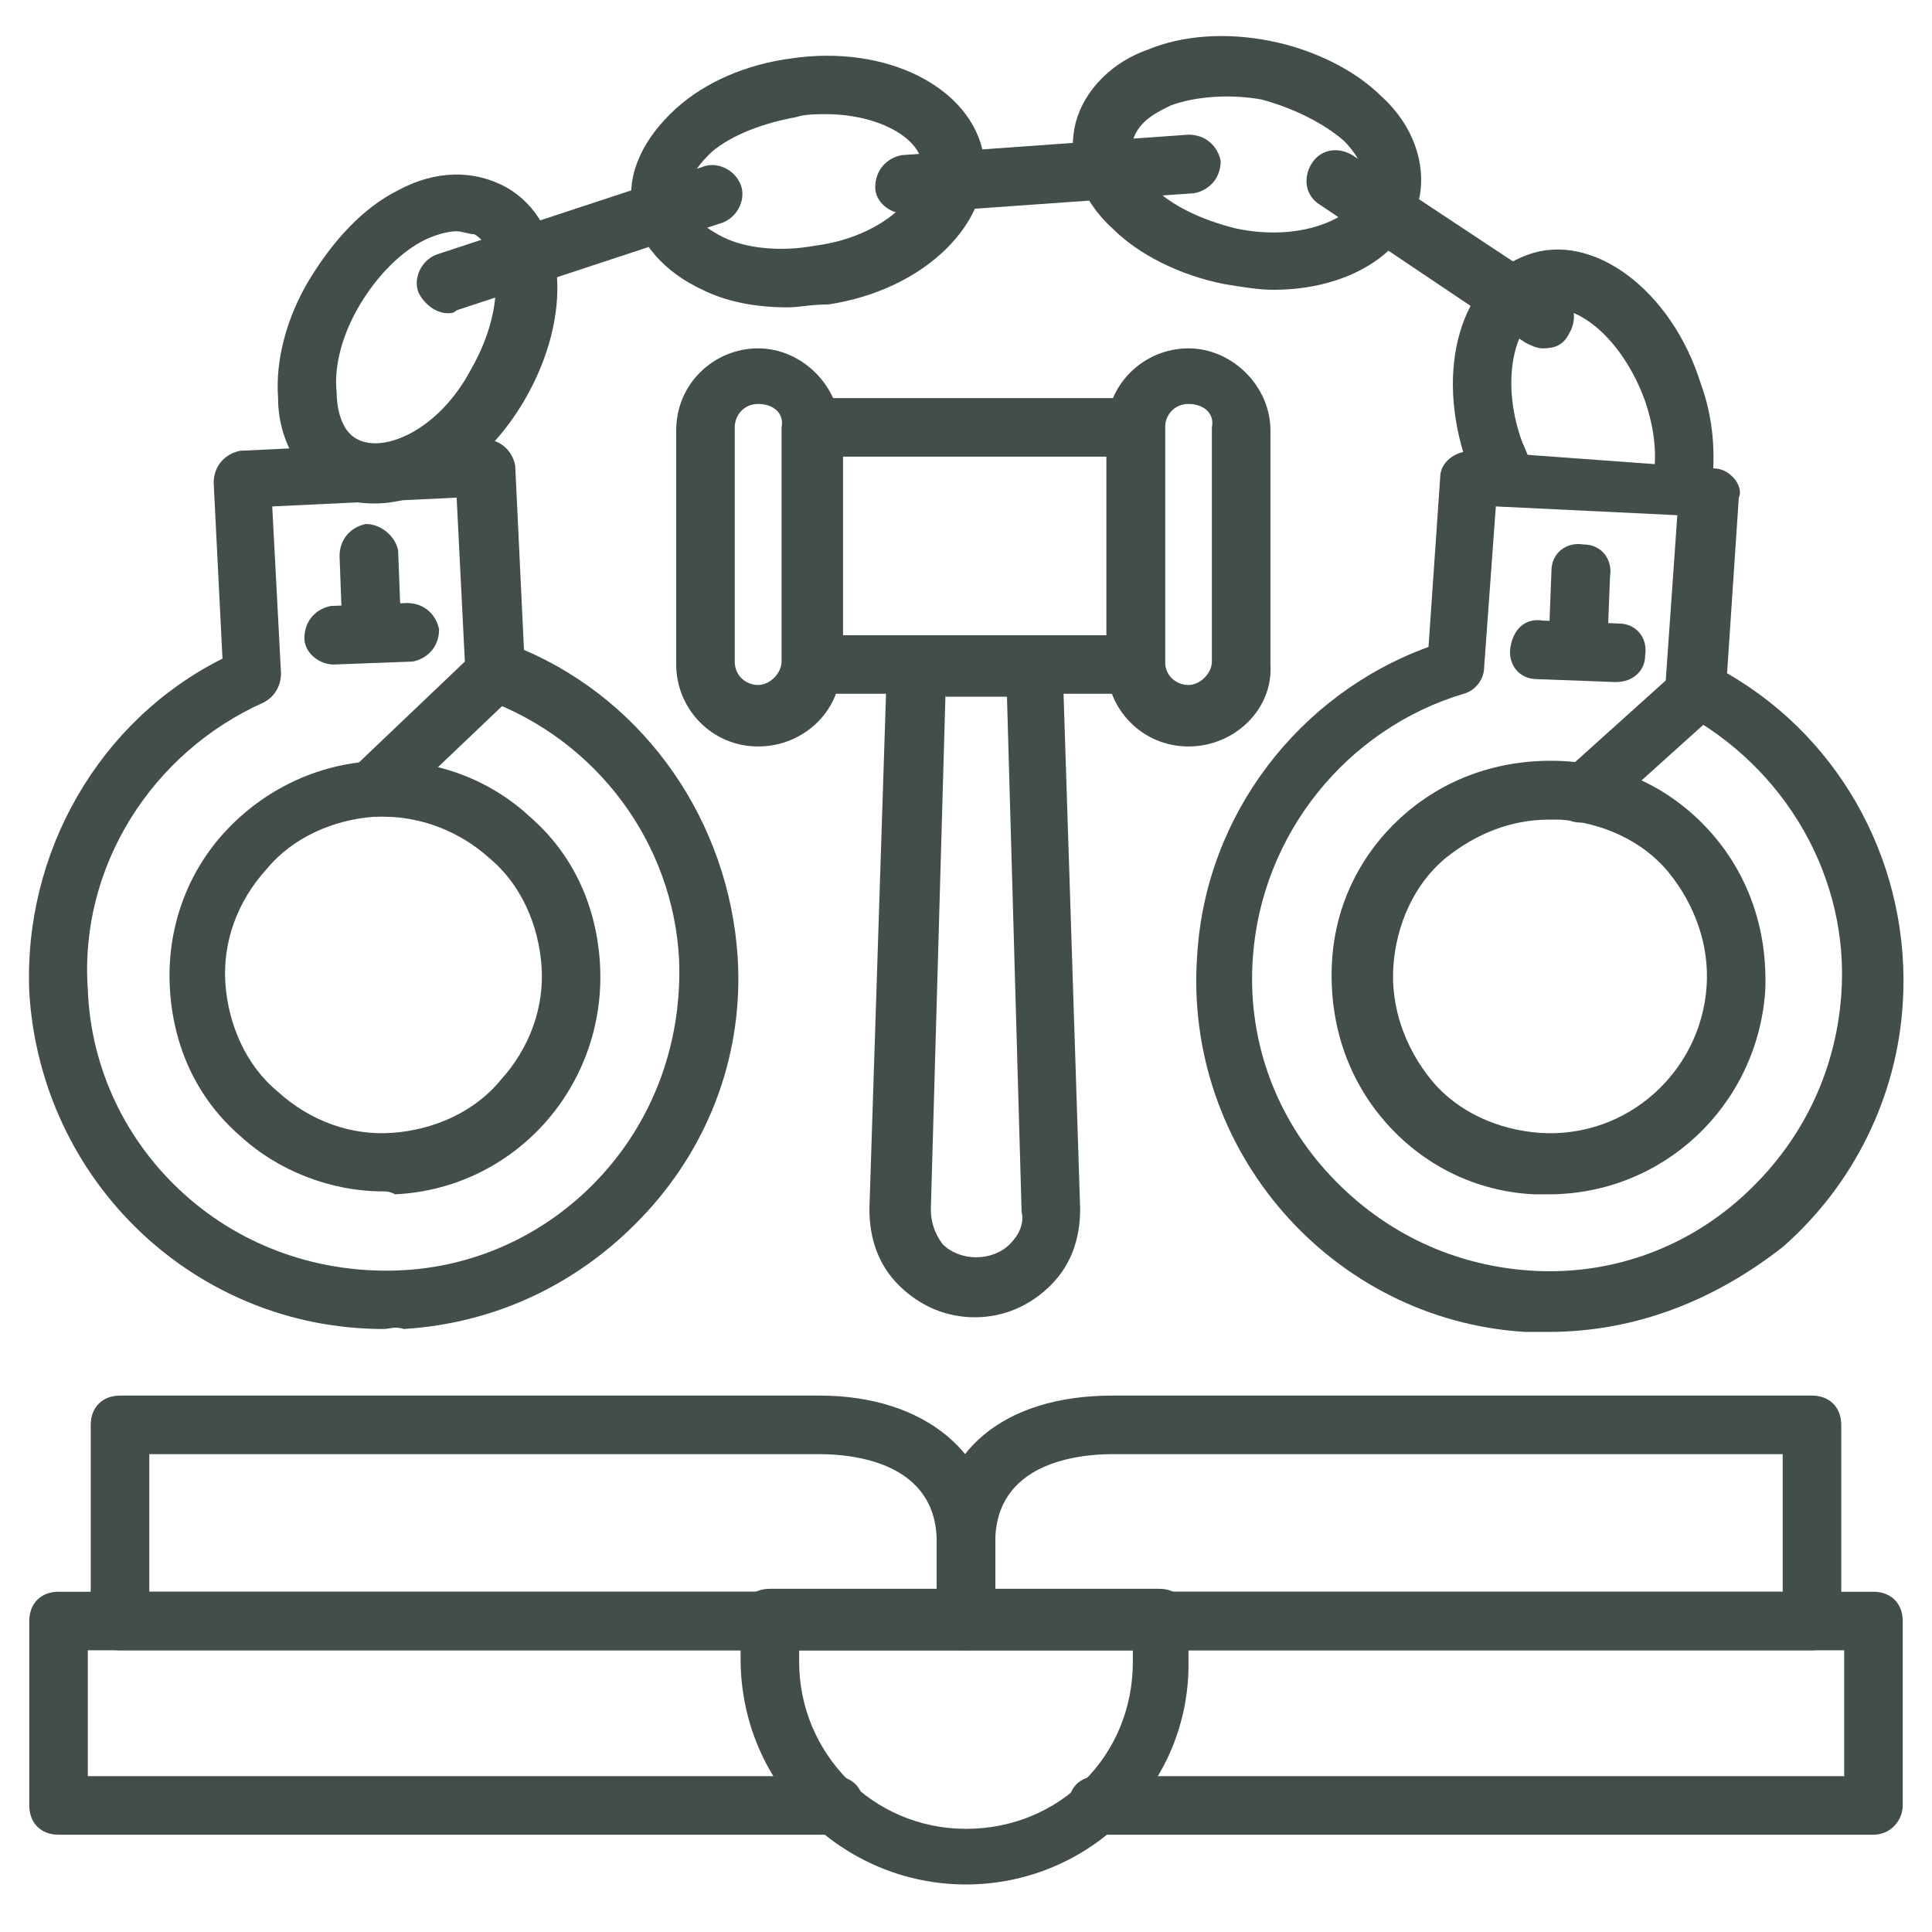
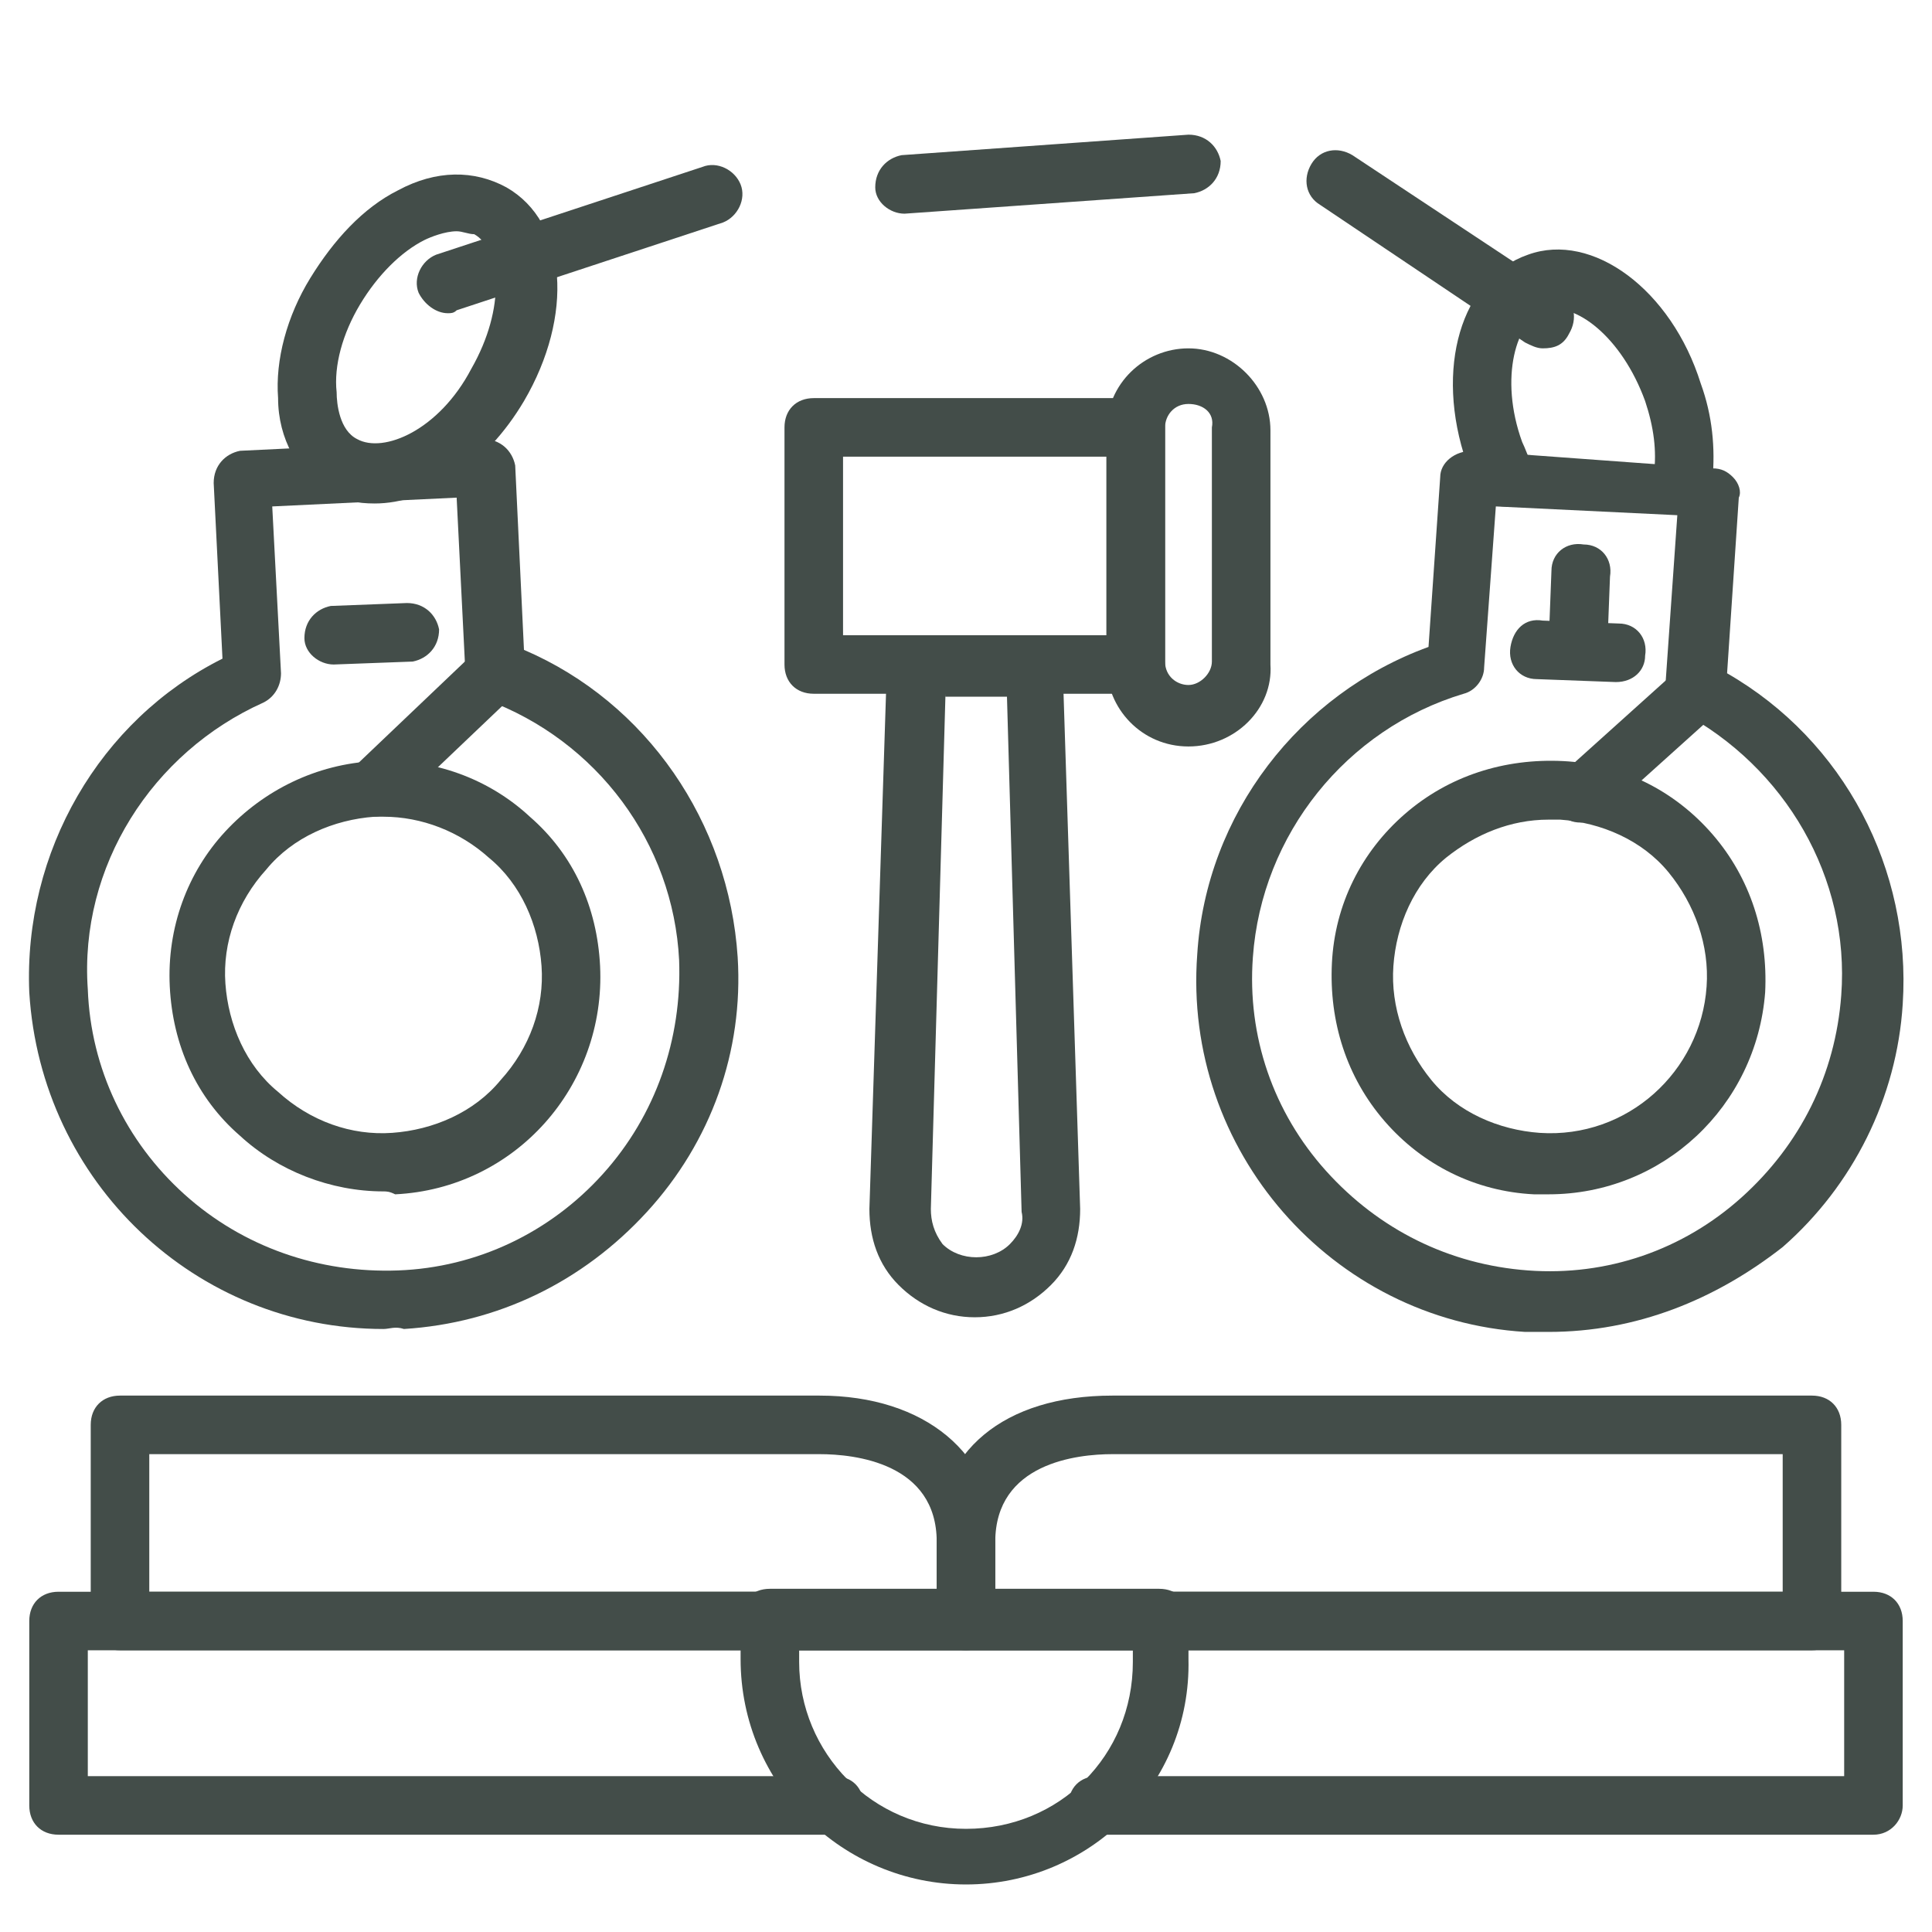
<svg xmlns="http://www.w3.org/2000/svg" width="78" height="78" viewBox="0 0 78 78" fill="none">
  <path d="M75.636 74.072H44.318C43.609 74.072 43.136 73.599 43.136 72.89C43.136 72.181 43.609 71.708 44.318 71.708H74.454V66.626H3.545V71.708H33.682C34.391 71.708 34.864 72.181 34.864 72.89C34.864 73.599 34.391 74.072 33.682 74.072H2.363C1.654 74.072 1.182 73.599 1.182 72.89V65.445C1.182 64.735 1.654 64.263 2.363 64.263H75.636C76.345 64.263 76.818 64.735 76.818 65.445V72.89C76.818 73.481 76.345 74.072 75.636 74.072Z" fill="#434D49" />
  <path d="M38.999 66.626H4.845C4.136 66.626 3.663 66.154 3.663 65.445V57.526C3.663 56.817 4.136 56.344 4.845 56.344H33.09C37.345 56.344 40.181 58.708 40.181 62.254V65.445C40.181 66.035 39.709 66.626 38.999 66.626ZM6.027 64.263H37.818V62.254C37.818 59.063 34.508 58.708 33.09 58.708H6.027V64.263Z" fill="#434D49" />
  <path d="M73.154 66.626H39C38.291 66.626 37.818 66.154 37.818 65.445V62.254C37.818 58.59 40.536 56.344 44.909 56.344H73.154C73.863 56.344 74.336 56.817 74.336 57.526V65.445C74.336 66.035 73.863 66.626 73.154 66.626ZM40.181 64.263H71.972V58.708H44.909C43.491 58.708 40.181 59.063 40.181 62.254V64.263Z" fill="#434D49" />
  <path d="M39 76.081C34.036 76.081 29.9 72.063 29.9 66.981V65.326C29.9 64.617 30.373 64.144 31.082 64.144H46.8C47.509 64.144 47.982 64.617 47.982 65.326V66.981C48.1 72.063 43.964 76.081 39 76.081ZM32.264 66.626V67.099C32.264 70.763 35.218 73.835 39 73.835C42.782 73.835 45.736 70.881 45.736 67.099V66.626H32.264Z" fill="#434D49" />
  <path d="M15.482 53.655C7.918 53.655 1.654 47.746 1.182 40.064C0.945 34.391 4.018 29.073 8.982 26.591L8.627 19.5C8.627 18.791 9.1 18.318 9.691 18.2L19.5 17.727C20.209 17.727 20.682 18.2 20.8 18.791L21.154 26.237C26.118 28.364 29.427 33.209 29.782 38.646C30.018 42.428 28.718 46.091 26.118 48.928C23.518 51.764 20.091 53.418 16.309 53.655C15.954 53.537 15.718 53.655 15.482 53.655ZM10.991 20.446L11.345 27.182C11.345 27.655 11.109 28.128 10.636 28.364C6.145 30.373 3.191 34.982 3.545 39.946C3.663 43.137 5.082 46.091 7.445 48.218C9.809 50.346 12.882 51.409 16.073 51.291C19.264 51.173 22.218 49.755 24.345 47.391C26.473 45.028 27.536 41.955 27.418 38.764C27.182 34.037 24.109 29.9 19.618 28.246C19.145 28.128 18.909 27.655 18.791 27.182L18.436 20.091L10.991 20.446Z" fill="#434D49" />
  <path d="M15.482 48.1C13.354 48.1 11.227 47.273 9.691 45.855C7.918 44.318 6.973 42.191 6.854 39.827C6.736 37.464 7.563 35.218 9.1 33.564C10.636 31.909 12.764 30.846 15.127 30.727C17.491 30.609 19.736 31.436 21.391 32.973C23.163 34.509 24.109 36.636 24.227 39C24.463 43.846 20.8 47.982 15.954 48.218C15.718 48.1 15.6 48.1 15.482 48.1ZM15.482 32.973C15.364 32.973 15.245 32.973 15.127 32.973C13.473 33.091 11.818 33.8 10.754 35.1C9.573 36.4 8.982 38.055 9.1 39.709C9.218 41.364 9.927 43.018 11.227 44.082C12.527 45.264 14.182 45.855 15.836 45.736C17.491 45.618 19.145 44.909 20.209 43.609C21.391 42.309 21.982 40.655 21.863 39C21.745 37.346 21.036 35.691 19.736 34.627C18.554 33.564 17.018 32.973 15.482 32.973Z" fill="#434D49" />
-   <path d="M15.009 26.709C14.418 26.709 13.827 26.237 13.827 25.646L13.709 22.455C13.709 21.746 14.182 21.273 14.773 21.155C15.364 21.155 15.954 21.628 16.073 22.218L16.191 25.291C16.309 26.118 15.836 26.709 15.009 26.709C15.127 26.709 15.127 26.709 15.009 26.709Z" fill="#434D49" />
  <path d="M13.472 26.828C12.881 26.828 12.29 26.355 12.29 25.764C12.29 25.055 12.763 24.582 13.354 24.464L16.427 24.346C17.136 24.346 17.609 24.818 17.727 25.409C17.727 26.118 17.254 26.591 16.663 26.709L13.472 26.828Z" fill="#434D49" />
  <path d="M15.127 32.973C14.773 32.973 14.536 32.855 14.3 32.618C13.827 32.146 13.827 31.437 14.3 30.964L19.264 26.237C19.736 25.764 20.445 25.764 20.918 26.237C21.391 26.709 21.391 27.418 20.918 27.891L15.954 32.618C15.718 32.855 15.364 32.973 15.127 32.973Z" fill="#434D49" />
  <path d="M62.518 53.773C62.164 53.773 61.809 53.773 61.573 53.773C53.773 53.3 47.745 46.446 48.336 38.528C48.691 32.855 52.473 28.009 57.673 26.118L58.145 19.264C58.145 18.673 58.736 18.2 59.446 18.2L69.136 18.909C69.491 18.909 69.727 19.027 69.964 19.264C70.2 19.5 70.318 19.855 70.2 20.091L69.727 27.182C74.455 29.9 77.173 35.1 76.818 40.537C76.582 44.318 74.809 47.864 71.973 50.346C69.255 52.473 66.064 53.773 62.518 53.773ZM60.391 20.446L59.918 26.946C59.918 27.418 59.564 27.891 59.091 28.009C54.364 29.427 50.936 33.682 50.582 38.646C50.346 41.837 51.409 44.909 53.536 47.273C55.664 49.637 58.5 51.055 61.691 51.291C64.882 51.528 67.955 50.464 70.318 48.337C72.682 46.209 74.1 43.373 74.336 40.182C74.691 35.455 72.091 30.964 67.836 28.718C67.364 28.482 67.127 28.009 67.246 27.537L67.718 20.8L60.391 20.446Z" fill="#434D49" />
  <path d="M62.518 48.218C62.282 48.218 62.164 48.218 61.928 48.218C59.564 48.1 57.437 47.037 55.9 45.264C54.364 43.491 53.655 41.246 53.773 38.882C53.891 36.518 54.955 34.391 56.727 32.855C58.5 31.318 60.746 30.609 63.109 30.727C65.473 30.846 67.6 31.909 69.137 33.682C70.673 35.455 71.382 37.7 71.264 40.064C70.909 44.673 67.127 48.218 62.518 48.218ZM62.518 33.091C60.982 33.091 59.564 33.682 58.382 34.627C57.082 35.691 56.373 37.346 56.255 39C56.137 40.655 56.727 42.309 57.791 43.609C58.855 44.909 60.509 45.618 62.164 45.737C65.709 45.973 68.664 43.255 68.9 39.828C69.018 38.173 68.427 36.518 67.364 35.218C66.3 33.918 64.646 33.209 62.991 33.091C62.873 33.091 62.637 33.091 62.518 33.091Z" fill="#434D49" />
  <path d="M63.7 27.418C62.991 27.418 62.518 26.827 62.518 26.118L62.636 23.046C62.636 22.337 63.227 21.864 63.936 21.982C64.645 21.982 65.118 22.573 65 23.282L64.882 26.355C64.882 26.946 64.409 27.418 63.7 27.418Z" fill="#434D49" />
  <path d="M65.237 27.537L62.046 27.418C61.337 27.418 60.864 26.827 60.982 26.118C61.1 25.409 61.573 24.936 62.282 25.055L65.355 25.173C66.064 25.173 66.537 25.764 66.418 26.473C66.418 27.064 65.946 27.537 65.237 27.537Z" fill="#434D49" />
  <path d="M63.818 33.209C63.464 33.209 63.227 33.091 62.991 32.855C62.518 32.382 62.636 31.673 63.109 31.2L67.836 26.946C68.309 26.473 69.018 26.591 69.491 27.064C69.964 27.537 69.845 28.246 69.373 28.718L64.645 32.973C64.291 33.091 64.055 33.209 63.818 33.209Z" fill="#434D49" />
  <path d="M60.745 20.446C60.272 20.446 59.918 20.209 59.681 19.736C59.563 19.382 59.327 19.027 59.209 18.673C57.909 14.891 58.972 11.227 61.691 10.282C64.291 9.337 67.481 11.7 68.663 15.482C69.136 16.782 69.254 18.082 69.136 19.382C69.136 19.973 68.545 20.564 67.836 20.446C67.245 20.446 66.654 19.855 66.772 19.146C66.891 18.2 66.772 17.255 66.418 16.191C65.472 13.591 63.581 12.173 62.4 12.527C61.218 12.882 60.509 15.246 61.454 17.846C61.572 18.082 61.691 18.436 61.809 18.673C62.045 19.264 61.809 19.973 61.218 20.209C61.1 20.327 60.981 20.446 60.745 20.446Z" fill="#434D49" />
  <path d="M15.127 20.327C14.418 20.327 13.827 20.209 13.236 19.855C12.055 19.146 11.227 17.727 11.227 16.073C11.109 14.537 11.582 12.764 12.527 11.227C13.473 9.691 14.655 8.391 16.073 7.682C17.609 6.855 19.145 6.855 20.445 7.564C22.927 8.982 23.164 12.764 21.155 16.191C19.618 18.791 17.255 20.327 15.127 20.327ZM18.436 9.337C17.964 9.337 17.373 9.573 17.136 9.691C16.191 10.164 15.245 11.109 14.536 12.291C13.827 13.473 13.473 14.773 13.591 15.836C13.591 16.309 13.709 17.373 14.418 17.727C15.482 18.318 17.727 17.373 19.027 14.891C20.445 12.409 20.209 10.046 19.145 9.455C18.909 9.455 18.673 9.337 18.436 9.337Z" fill="#434D49" />
-   <path d="M31.791 12.409C30.491 12.409 29.309 12.173 28.363 11.7C26.827 10.991 25.763 9.809 25.527 8.391C25.291 6.973 26 5.555 27.3 4.373C28.482 3.309 30.136 2.6 31.909 2.364C35.809 1.773 39.236 3.546 39.709 6.264C40.063 8.982 37.345 11.7 33.445 12.291C32.736 12.291 32.263 12.409 31.791 12.409ZM33.327 4.609C32.972 4.609 32.5 4.609 32.145 4.727C30.845 4.964 29.545 5.436 28.718 6.146C28.363 6.5 27.654 7.209 27.772 8.036C27.891 8.864 28.718 9.336 29.191 9.573C30.136 10.046 31.554 10.164 32.854 9.927C35.691 9.573 37.345 7.8 37.227 6.618C37.109 5.555 35.454 4.609 33.327 4.609Z" fill="#434D49" />
-   <path d="M51.409 11.7C50.818 11.7 50.109 11.582 49.4 11.464C47.627 11.109 45.972 10.282 44.909 9.218C43.609 8.037 43.136 6.5 43.373 5.2C43.609 3.9 44.672 2.6 46.327 2.009C47.745 1.418 49.518 1.3 51.291 1.655C53.063 2.009 54.718 2.837 55.782 3.9C57.082 5.082 57.554 6.618 57.318 7.918C56.845 10.282 54.363 11.7 51.409 11.7ZM49.873 9.218C52.591 9.809 54.836 8.746 55.072 7.564C55.191 6.737 54.6 6.027 54.245 5.673C53.418 4.964 52.236 4.373 50.936 4.018C49.636 3.782 48.218 3.9 47.273 4.255C46.8 4.491 45.972 4.846 45.736 5.673C45.618 6.5 46.209 7.209 46.563 7.564C47.273 8.273 48.454 8.864 49.873 9.218Z" fill="#434D49" />
  <path d="M18.081 12.646C17.609 12.646 17.136 12.291 16.9 11.819C16.663 11.227 17.018 10.518 17.609 10.282L28.363 6.737C28.954 6.5 29.663 6.855 29.9 7.446C30.136 8.037 29.782 8.746 29.191 8.982L18.436 12.527C18.318 12.646 18.2 12.646 18.081 12.646Z" fill="#434D49" />
  <path d="M36.518 8.627C35.927 8.627 35.336 8.155 35.336 7.564C35.336 6.855 35.809 6.382 36.4 6.264L47.982 5.437C48.691 5.437 49.164 5.909 49.282 6.5C49.282 7.209 48.809 7.682 48.218 7.8L36.518 8.627Z" fill="#434D49" />
  <path d="M62.282 14.064C62.045 14.064 61.809 13.946 61.573 13.828L53.3 8.273C52.709 7.918 52.591 7.209 52.946 6.618C53.3 6.028 54.009 5.909 54.6 6.264L62.991 11.818C63.582 12.173 63.7 12.882 63.346 13.473C63.109 13.946 62.755 14.064 62.282 14.064Z" fill="#434D49" />
  <path d="M45.854 28.009H32.854C32.145 28.009 31.672 27.537 31.672 26.828V17.255C31.672 16.546 32.145 16.073 32.854 16.073H45.854C46.563 16.073 47.036 16.546 47.036 17.255V26.828C47.036 27.419 46.563 28.009 45.854 28.009ZM34.036 25.646H44.672V18.437H34.036V25.646Z" fill="#434D49" />
-   <path d="M30.609 30.137C28.718 30.137 27.3 28.6 27.3 26.828V17.373C27.3 15.482 28.836 14.064 30.609 14.064C32.382 14.064 33.918 15.6 33.918 17.373V26.828C34.036 28.6 32.5 30.137 30.609 30.137ZM30.609 16.309C30.018 16.309 29.663 16.782 29.663 17.255V26.709C29.663 27.3 30.136 27.655 30.609 27.655C31.082 27.655 31.554 27.182 31.554 26.709V17.255C31.672 16.664 31.2 16.309 30.609 16.309Z" fill="#434D49" />
  <path d="M47.981 30.137C46.09 30.137 44.672 28.6 44.672 26.828V17.373C44.672 15.482 46.209 14.064 47.981 14.064C49.754 14.064 51.291 15.6 51.291 17.373V26.828C51.409 28.6 49.872 30.137 47.981 30.137ZM47.981 16.309C47.391 16.309 47.036 16.782 47.036 17.255V26.709C47.036 27.3 47.509 27.655 47.981 27.655C48.454 27.655 48.927 27.182 48.927 26.709V17.255C49.045 16.664 48.572 16.309 47.981 16.309Z" fill="#434D49" />
  <path d="M39.354 53.182C38.172 53.182 37.109 52.709 36.281 51.882C35.454 51.055 35.1 49.991 35.1 48.809L35.809 26.828C35.809 26.237 36.4 25.646 36.99 25.646H41.718C42.309 25.646 42.9 26.119 42.9 26.828L43.609 48.809C43.609 49.991 43.254 51.055 42.427 51.882C41.6 52.709 40.536 53.182 39.354 53.182ZM38.172 28.009L37.581 48.809C37.581 49.282 37.7 49.755 38.054 50.228C38.763 50.937 40.063 50.937 40.772 50.228C41.127 49.873 41.363 49.4 41.245 48.928L40.654 28.128H38.172V28.009Z" fill="#434D49" />
</svg>